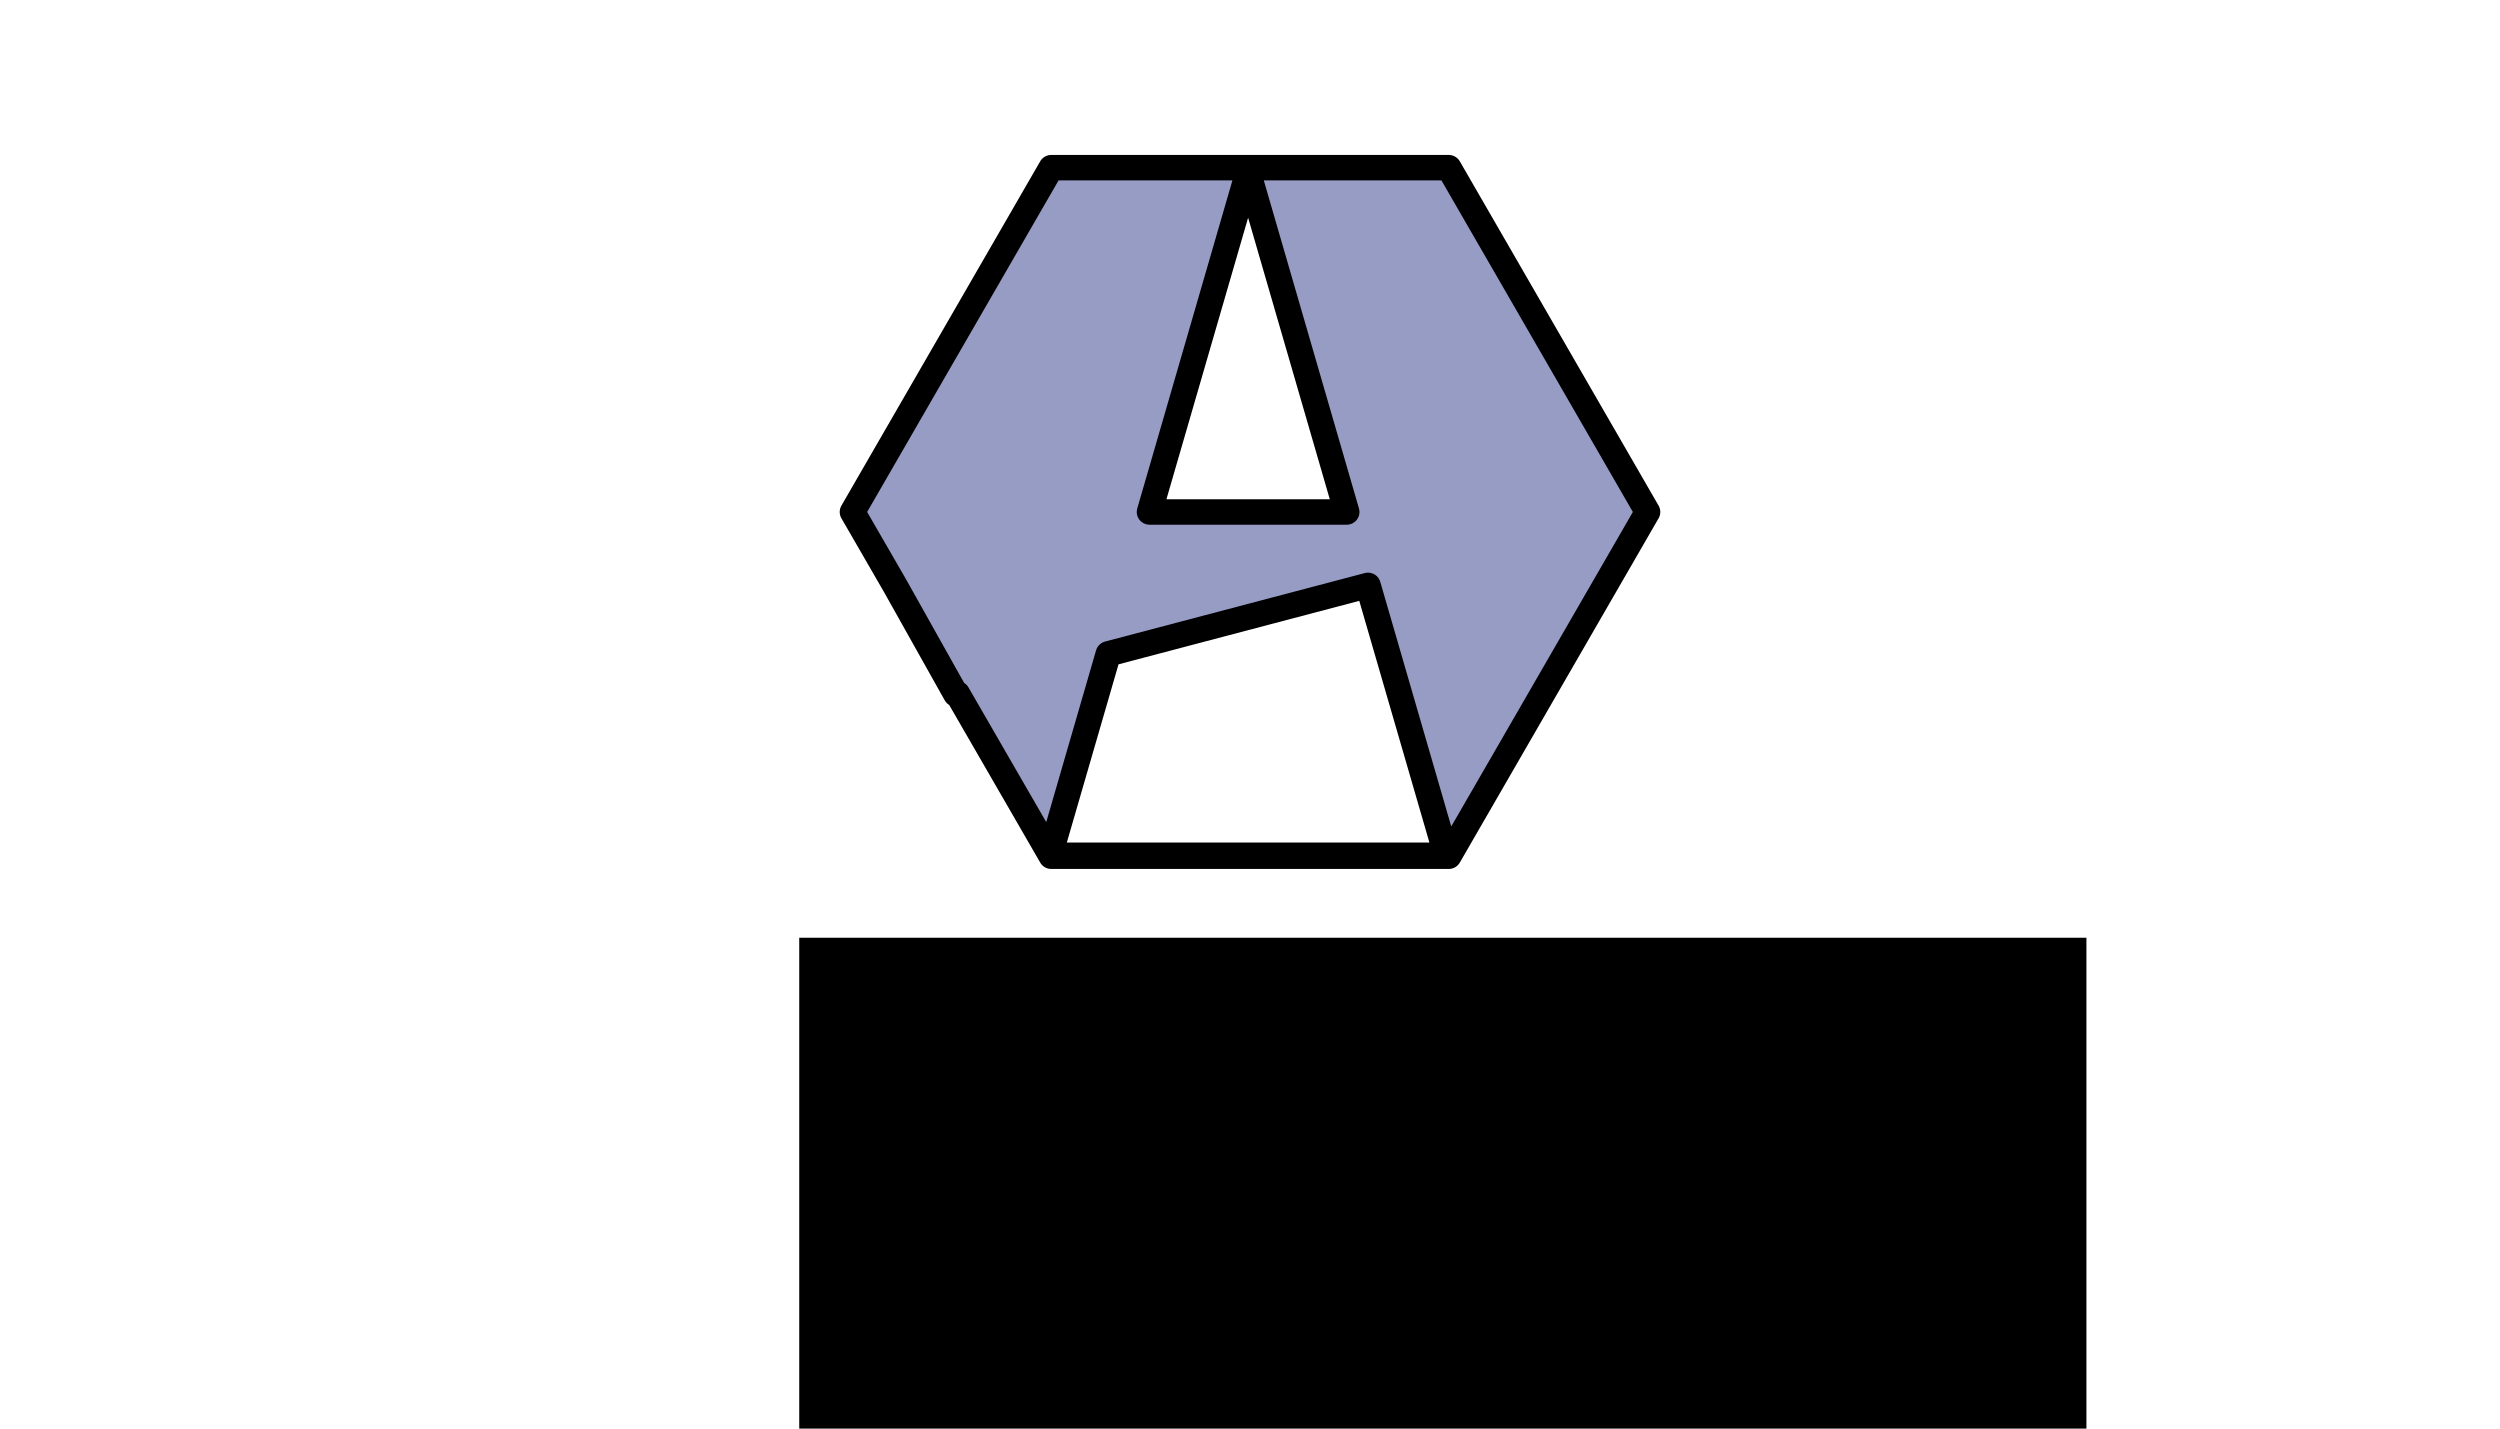
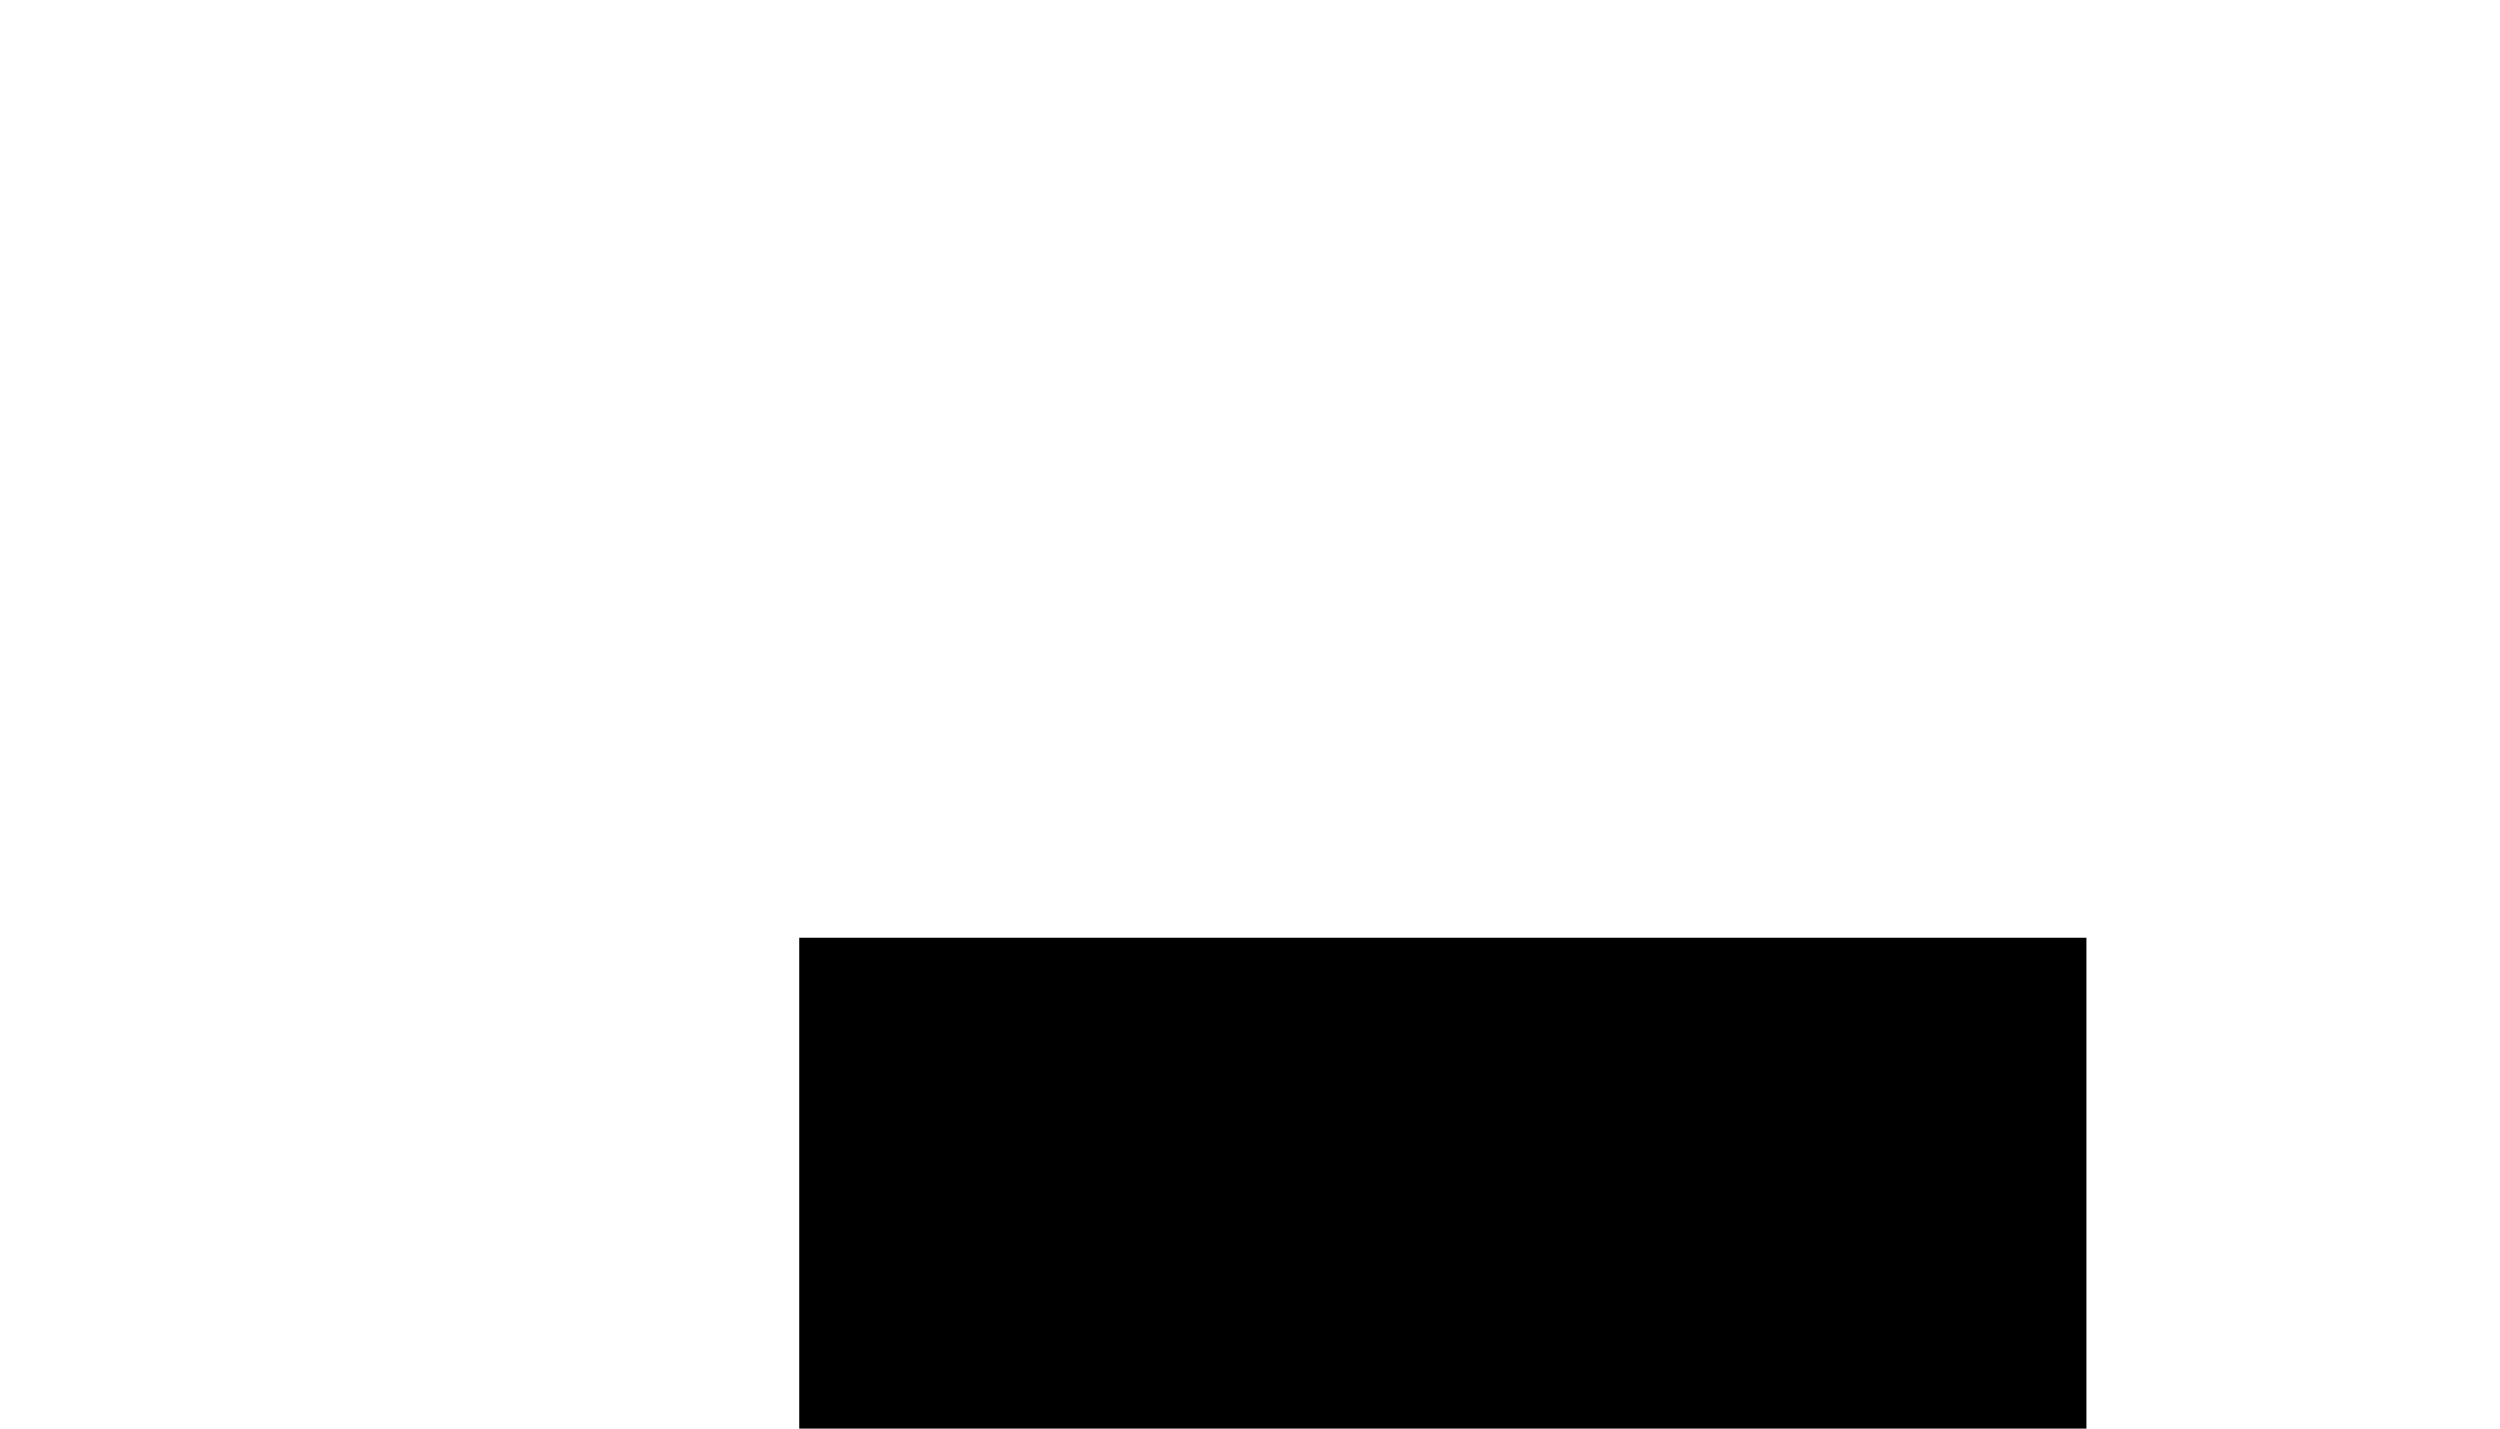
<svg xmlns="http://www.w3.org/2000/svg" xmlns:ns1="http://www.inkscape.org/namespaces/inkscape" xmlns:ns2="http://sodipodi.sourceforge.net/DTD/sodipodi-0.dtd" width="744.094" height="425.197" id="svg3181" version="1.1" ns1:version="0.48.4 r9939" ns2:docname="alpine-logo-ideas-4.svg">
  <defs id="defs3183" />
  <ns2:namedview id="base" pagecolor="#ffffff" bordercolor="#666666" borderopacity="1.0" ns1:pageopacity="0.0" ns1:pageshadow="2" ns1:zoom="0.35" ns1:cx="289.02337" ns1:cy="242.40972" ns1:document-units="px" ns1:current-layer="layer1" showgrid="false" units="cm" ns1:window-width="964" ns1:window-height="646" ns1:window-x="2065" ns1:window-y="250" ns1:window-maximized="0" />
  <g ns1:label="Layer 1" ns1:groupmode="layer" id="layer1" transform="translate(0,-627.164)">
-     <path id="path3820" d="m 312.887,677.068 -59.166,102.477 12.593,21.798 18.175,32.406 0.459,-0.124 27.617,47.815 17.307,-59.663 77.305,-20.384 23.312,80.332 -117.762,0 0.161,0.285 118.32,0 59.166,-102.465 -59.166,-102.477 -118.32,0 z m 58.596,1.29 29.354,101.187 -58.707,0 29.354,-101.187 z" style="fill:#979cc5;fill-opacity:1;fill-rule:nonzero;stroke:#000000;stroke-width:7.578;stroke-linecap:round;stroke-linejoin:round;stroke-miterlimit:4;stroke-opacity:1;stroke-dasharray:none;stroke-dashoffset:0" ns1:connector-curvature="0" />
    <flowRoot xml:space="preserve" id="flowRoot4253" style="font-size:40px;font-style:normal;font-variant:normal;font-weight:normal;font-stretch:normal;line-height:125%;letter-spacing:0px;word-spacing:0px;fill:#000000;fill-opacity:1;stroke:none;font-family:Droid Sans;-inkscape-font-specification:Droid Sans" transform="matrix(1.219,0,0,1.219,-239.269,666.584)">
      <flowRegion id="flowRegion4255">
        <rect id="rect4257" width="314.286" height="245.714" x="391.429" y="196.625" />
      </flowRegion>
      <flowPara id="flowPara4259">Alpine Linux</flowPara>
    </flowRoot>
  </g>
</svg>